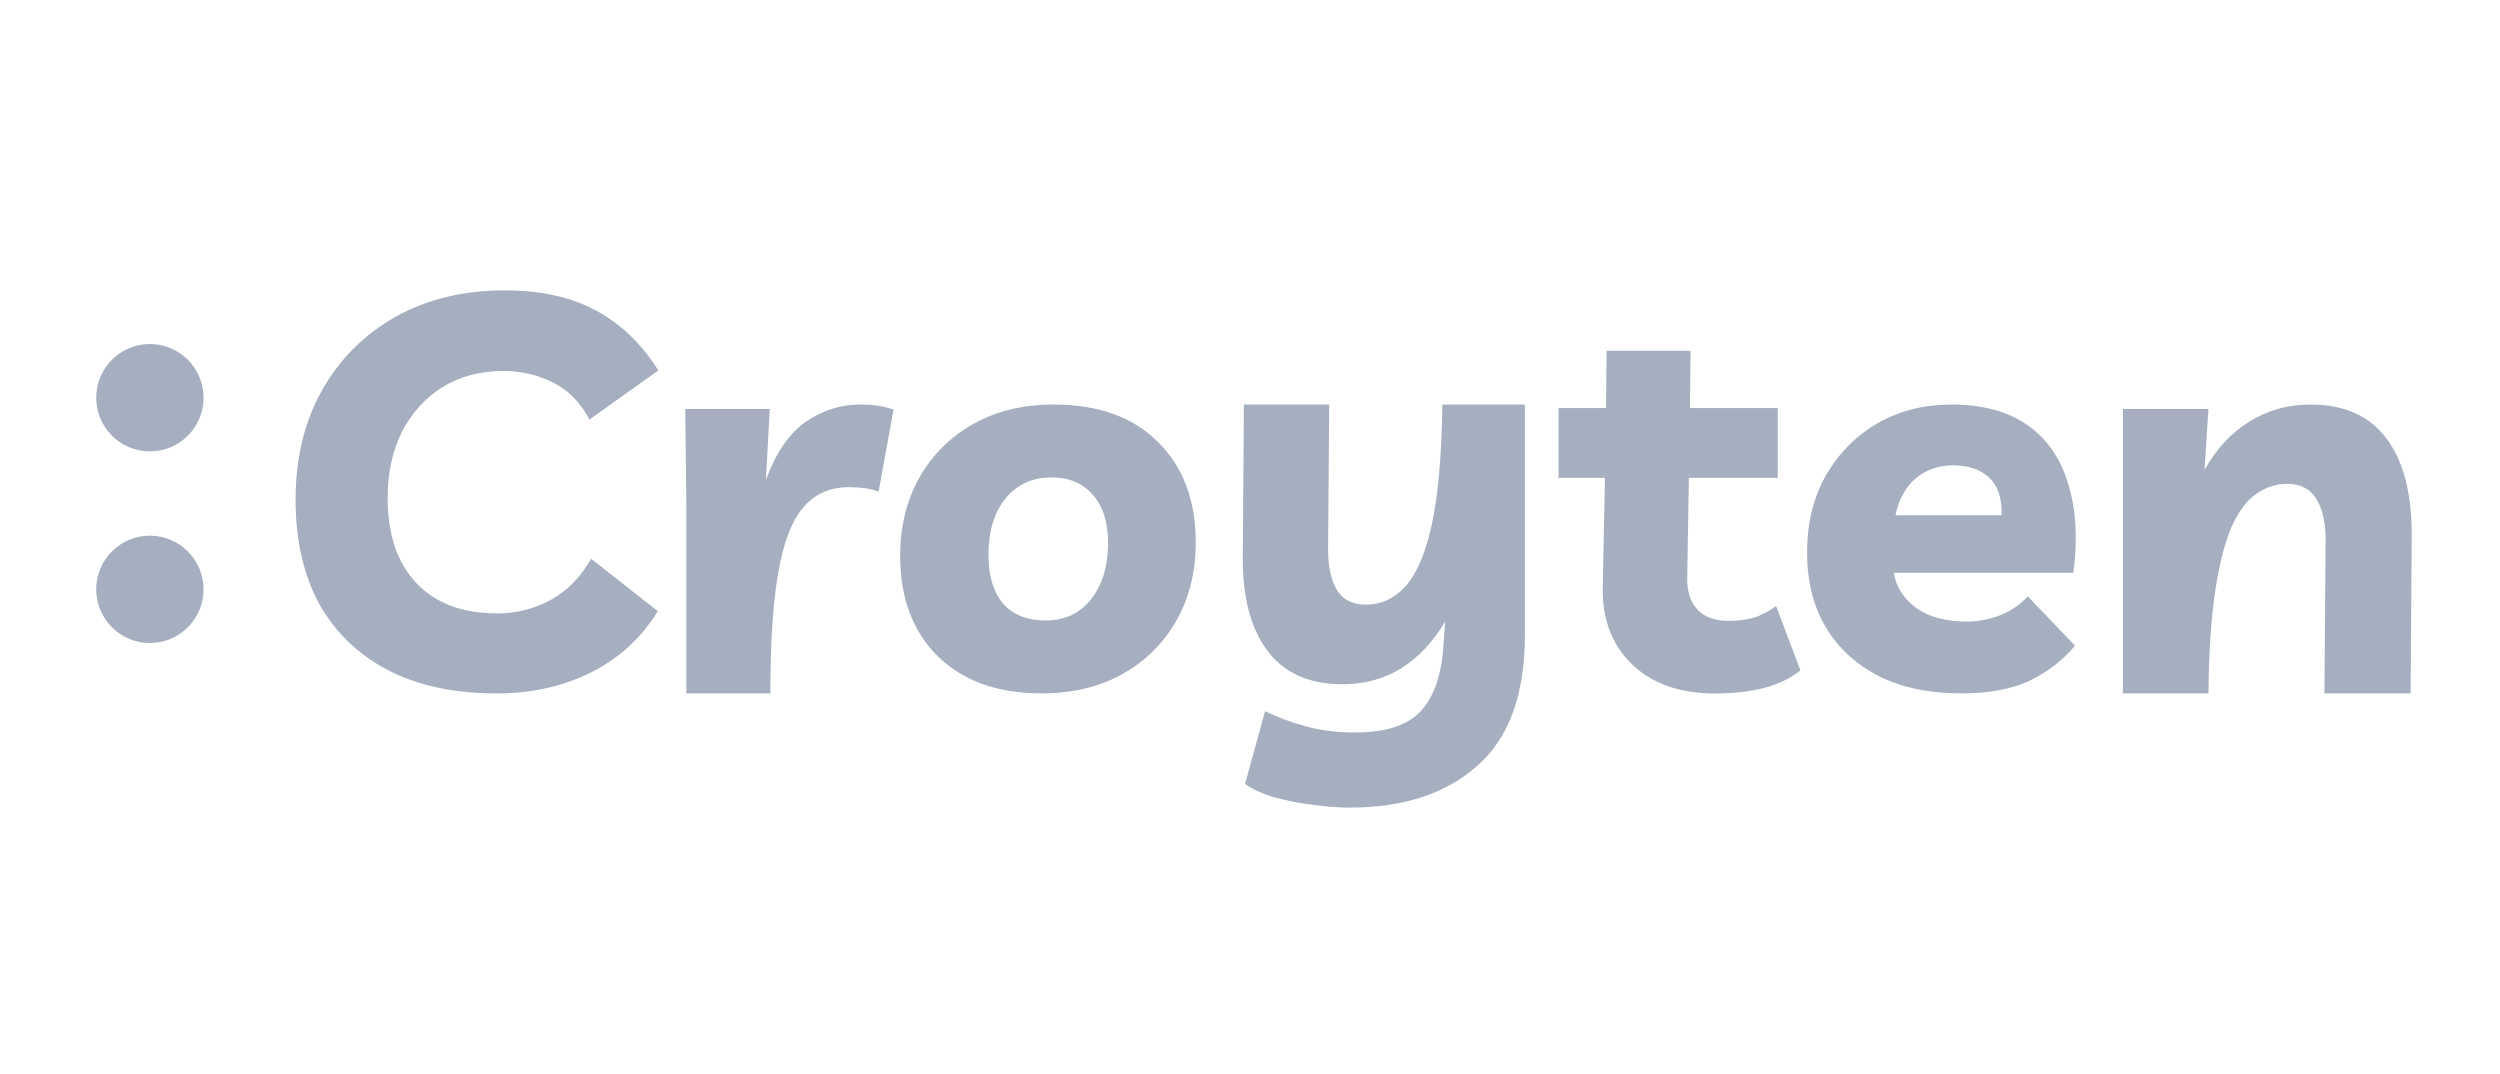
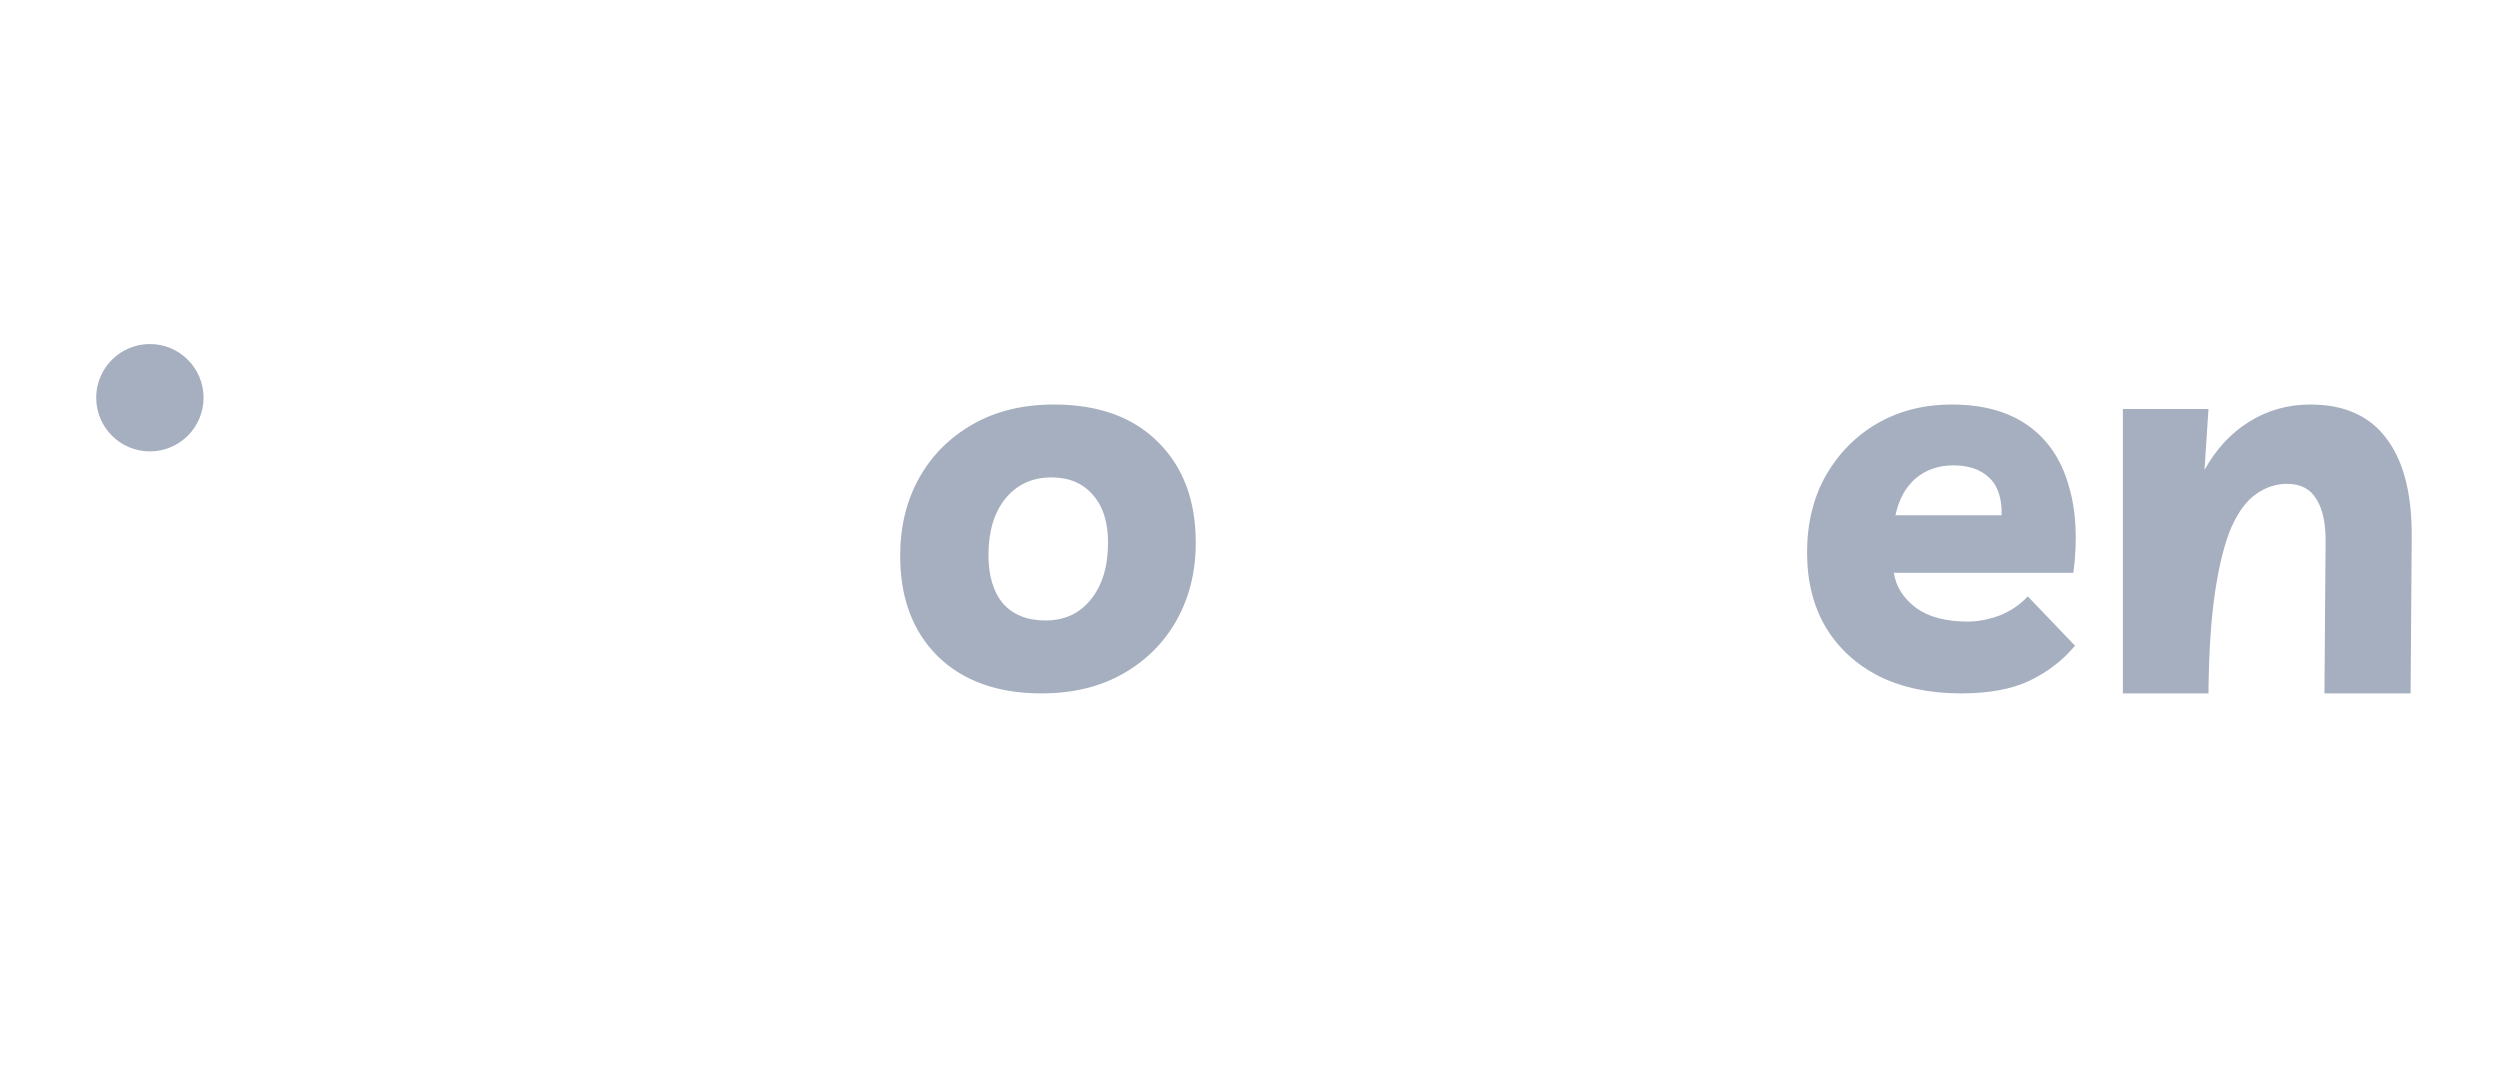
<svg xmlns="http://www.w3.org/2000/svg" width="135" height="58" viewBox="0 0 135 58" fill="none">
  <g clip-path="url(#clip0_1204_28882)">
    <path d="M10.992 21.476C10.992 23.077 9.694 24.375 8.094 24.375C6.493 24.375 5.195 23.077 5.195 21.476C5.195 19.876 6.493 18.578 8.094 18.578C9.694 18.578 10.992 19.876 10.992 21.476Z" fill="#A6AFBF" />
-     <path d="M10.992 31.824C10.992 33.425 9.694 34.722 8.094 34.722C6.493 34.722 5.195 33.425 5.195 31.824C5.195 30.223 6.493 28.926 8.094 28.926C9.694 28.926 10.992 30.223 10.992 31.824Z" fill="#A6AFBF" />
    <path d="M114.635 37.443V22.085H119.257L119.044 25.374C119.672 24.247 120.473 23.383 121.446 22.779C122.439 22.155 123.544 21.844 124.76 21.844C126.605 21.844 127.983 22.467 128.895 23.714C129.808 24.941 130.253 26.712 130.233 29.025L130.172 37.443H125.52L125.581 29.357C125.601 28.311 125.439 27.516 125.095 26.973C124.77 26.41 124.243 26.128 123.513 26.128C122.905 26.128 122.348 26.309 121.841 26.671C121.334 27.013 120.888 27.607 120.503 28.451C120.138 29.296 119.844 30.453 119.621 31.921C119.398 33.39 119.277 35.23 119.257 37.443H114.635Z" fill="#A6AFBF" />
    <path d="M105.898 37.443C104.197 37.443 102.726 37.137 101.485 36.525C100.244 35.894 99.283 35.016 98.603 33.891C97.922 32.746 97.582 31.395 97.582 29.836C97.582 28.257 97.922 26.866 98.603 25.662C99.303 24.458 100.234 23.521 101.395 22.85C102.575 22.179 103.906 21.844 105.387 21.844C107.068 21.844 108.439 22.219 109.5 22.968C110.561 23.718 111.291 24.784 111.692 26.165C112.112 27.527 112.202 29.115 111.962 30.931H102.265C102.385 31.681 102.786 32.312 103.466 32.825C104.147 33.319 105.077 33.565 106.258 33.565C106.798 33.565 107.369 33.457 107.969 33.24C108.57 33.003 109.08 32.657 109.5 32.204L112.052 34.868C111.391 35.657 110.571 36.288 109.59 36.762C108.63 37.216 107.399 37.443 105.898 37.443ZM105.477 25.129C104.677 25.129 103.996 25.366 103.436 25.84C102.896 26.313 102.535 26.974 102.355 27.823H108.089C108.109 26.895 107.879 26.215 107.399 25.78C106.938 25.346 106.298 25.129 105.477 25.129Z" fill="#A6AFBF" />
-     <path d="M92.6 37.447C90.732 37.447 89.251 36.932 88.157 35.902C87.064 34.853 86.528 33.477 86.547 31.774L86.667 25.805H84.162V22.034H86.726L86.756 18.945H91.288L91.258 22.034H95.999V25.805H91.199L91.109 31.27C91.109 31.982 91.298 32.537 91.676 32.933C92.054 33.329 92.62 33.527 93.376 33.527C93.813 33.527 94.23 33.477 94.628 33.378C95.045 33.259 95.473 33.041 95.91 32.725L97.222 36.199C96.208 37.031 94.668 37.447 92.6 37.447Z" fill="#A6AFBF" />
-     <path d="M72.891 43.61C72.269 43.61 71.606 43.559 70.904 43.459C70.201 43.378 69.519 43.247 68.856 43.065C68.214 42.883 67.672 42.641 67.231 42.339L68.314 38.403C69.017 38.746 69.75 39.019 70.513 39.22C71.295 39.442 72.179 39.553 73.162 39.553C74.828 39.553 76.013 39.17 76.715 38.403C77.438 37.636 77.849 36.435 77.95 34.8L78.04 33.559C77.418 34.629 76.635 35.467 75.691 36.072C74.748 36.657 73.684 36.95 72.5 36.95C70.693 36.95 69.338 36.344 68.435 35.133C67.532 33.923 67.09 32.227 67.11 30.048L67.17 21.844H71.777L71.717 29.715C71.717 30.623 71.877 31.339 72.199 31.864C72.52 32.389 73.042 32.651 73.764 32.651C74.587 32.651 75.3 32.318 75.902 31.652C76.504 30.986 76.976 29.876 77.317 28.322C77.659 26.748 77.849 24.588 77.889 21.844H82.346V34.256C82.346 37.485 81.493 39.846 79.786 41.34C78.1 42.853 75.802 43.61 72.891 43.61Z" fill="#A6AFBF" />
    <path d="M56.907 21.844C59.301 21.844 61.172 22.515 62.519 23.857C63.887 25.198 64.571 27.014 64.571 29.303C64.571 30.862 64.229 32.253 63.545 33.477C62.861 34.7 61.896 35.667 60.649 36.377C59.401 37.088 57.933 37.443 56.243 37.443C53.87 37.443 51.999 36.772 50.631 35.43C49.283 34.088 48.609 32.283 48.609 30.013C48.609 28.435 48.951 27.034 49.635 25.81C50.319 24.587 51.285 23.62 52.532 22.909C53.779 22.199 55.237 21.844 56.907 21.844ZM56.455 33.506C57.48 33.506 58.295 33.131 58.899 32.381C59.522 31.612 59.834 30.586 59.834 29.303C59.834 28.198 59.562 27.339 59.019 26.728C58.476 26.096 57.732 25.78 56.786 25.78C55.74 25.78 54.906 26.165 54.282 26.935C53.679 27.685 53.377 28.701 53.377 29.984C53.377 31.089 53.638 31.957 54.161 32.589C54.705 33.2 55.469 33.506 56.455 33.506Z" fill="#A6AFBF" />
-     <path d="M47.444 26.551C47.047 26.39 46.51 26.309 45.834 26.309C44.799 26.309 43.974 26.681 43.358 27.426C42.741 28.15 42.294 29.337 42.015 30.986C41.737 32.615 41.598 34.768 41.598 37.443H37.064V27.486L37.004 22.085H41.568L41.359 25.917C41.896 24.449 42.612 23.403 43.507 22.779C44.422 22.155 45.396 21.844 46.43 21.844C46.768 21.844 47.077 21.864 47.355 21.904C47.653 21.944 47.952 22.015 48.25 22.115L47.444 26.551Z" fill="#A6AFBF" />
-     <path d="M35.521 33.003C34.647 34.434 33.447 35.538 31.918 36.313C30.39 37.068 28.693 37.446 26.828 37.446C24.545 37.446 22.59 37.028 20.962 36.194C19.355 35.359 18.114 34.166 17.241 32.616C16.388 31.045 15.961 29.167 15.961 26.98C15.961 24.734 16.437 22.766 17.39 21.076C18.343 19.387 19.663 18.065 21.35 17.111C23.056 16.157 25.021 15.68 27.244 15.68C29.189 15.68 30.827 16.038 32.157 16.753C33.506 17.469 34.638 18.552 35.55 20.003L31.829 22.657C31.353 21.742 30.698 21.076 29.864 20.659C29.031 20.242 28.137 20.033 27.185 20.033C25.934 20.033 24.843 20.321 23.91 20.898C22.977 21.474 22.243 22.279 21.707 23.313C21.191 24.346 20.933 25.539 20.933 26.891C20.933 28.859 21.449 30.389 22.481 31.483C23.513 32.576 24.972 33.123 26.857 33.123C27.869 33.123 28.822 32.884 29.715 32.407C30.628 31.91 31.363 31.165 31.918 30.171L35.521 33.003Z" fill="#A6AFBF" />
  </g>
  <defs>
    <clipPath id="clip0_1204_28882">
      <rect width="125.036" height="43.763" fill="white" transform="translate(5.195 7.551)" />
    </clipPath>
  </defs>
</svg>